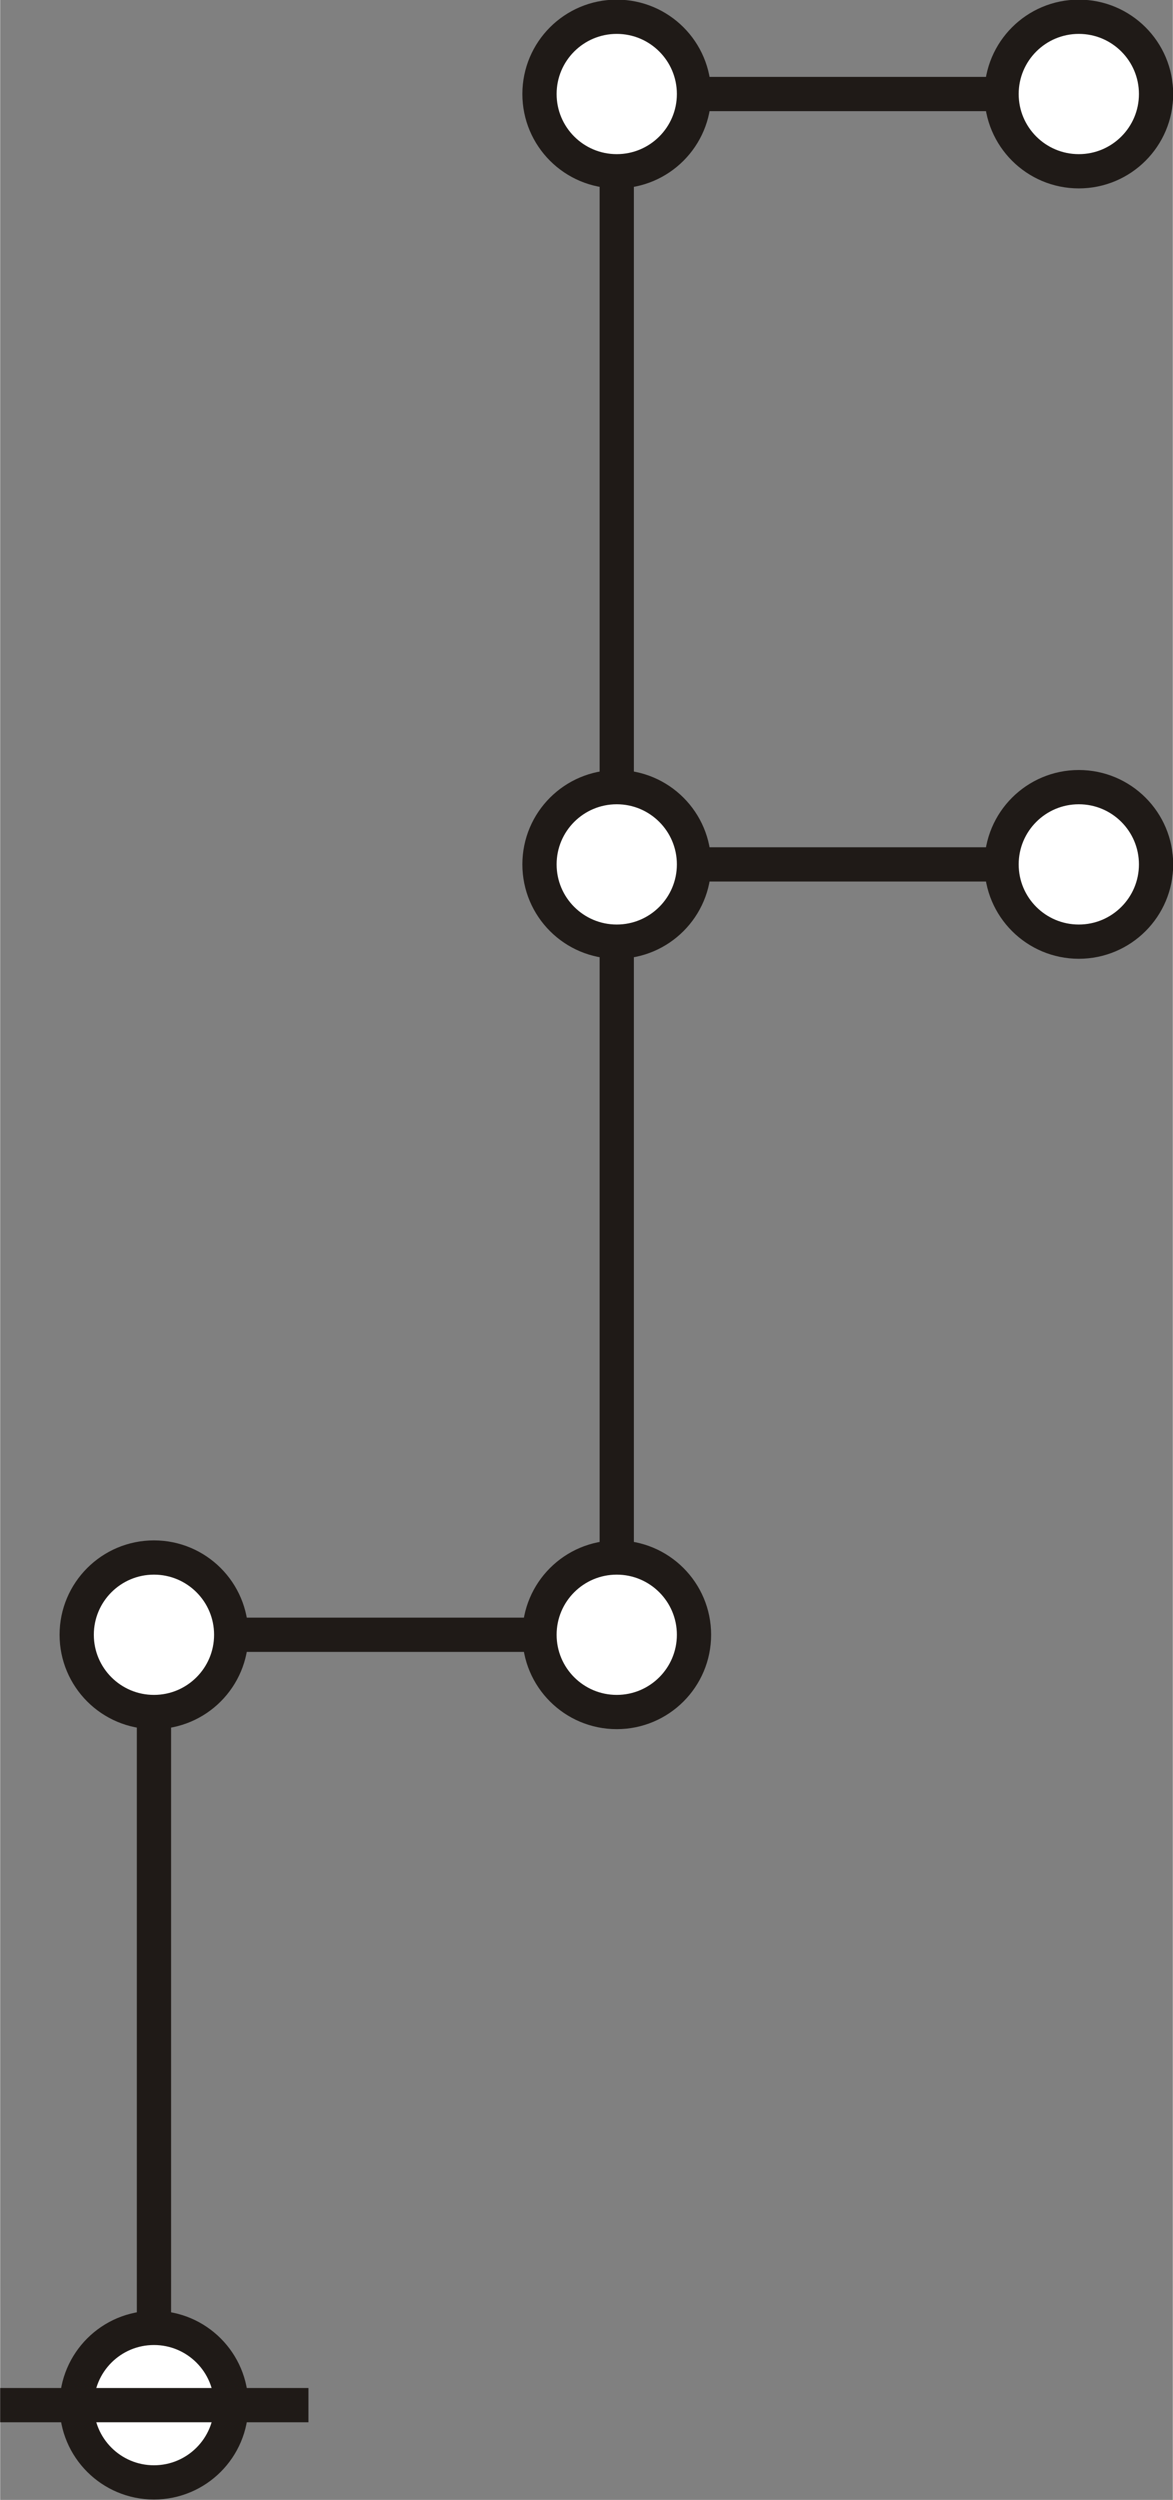
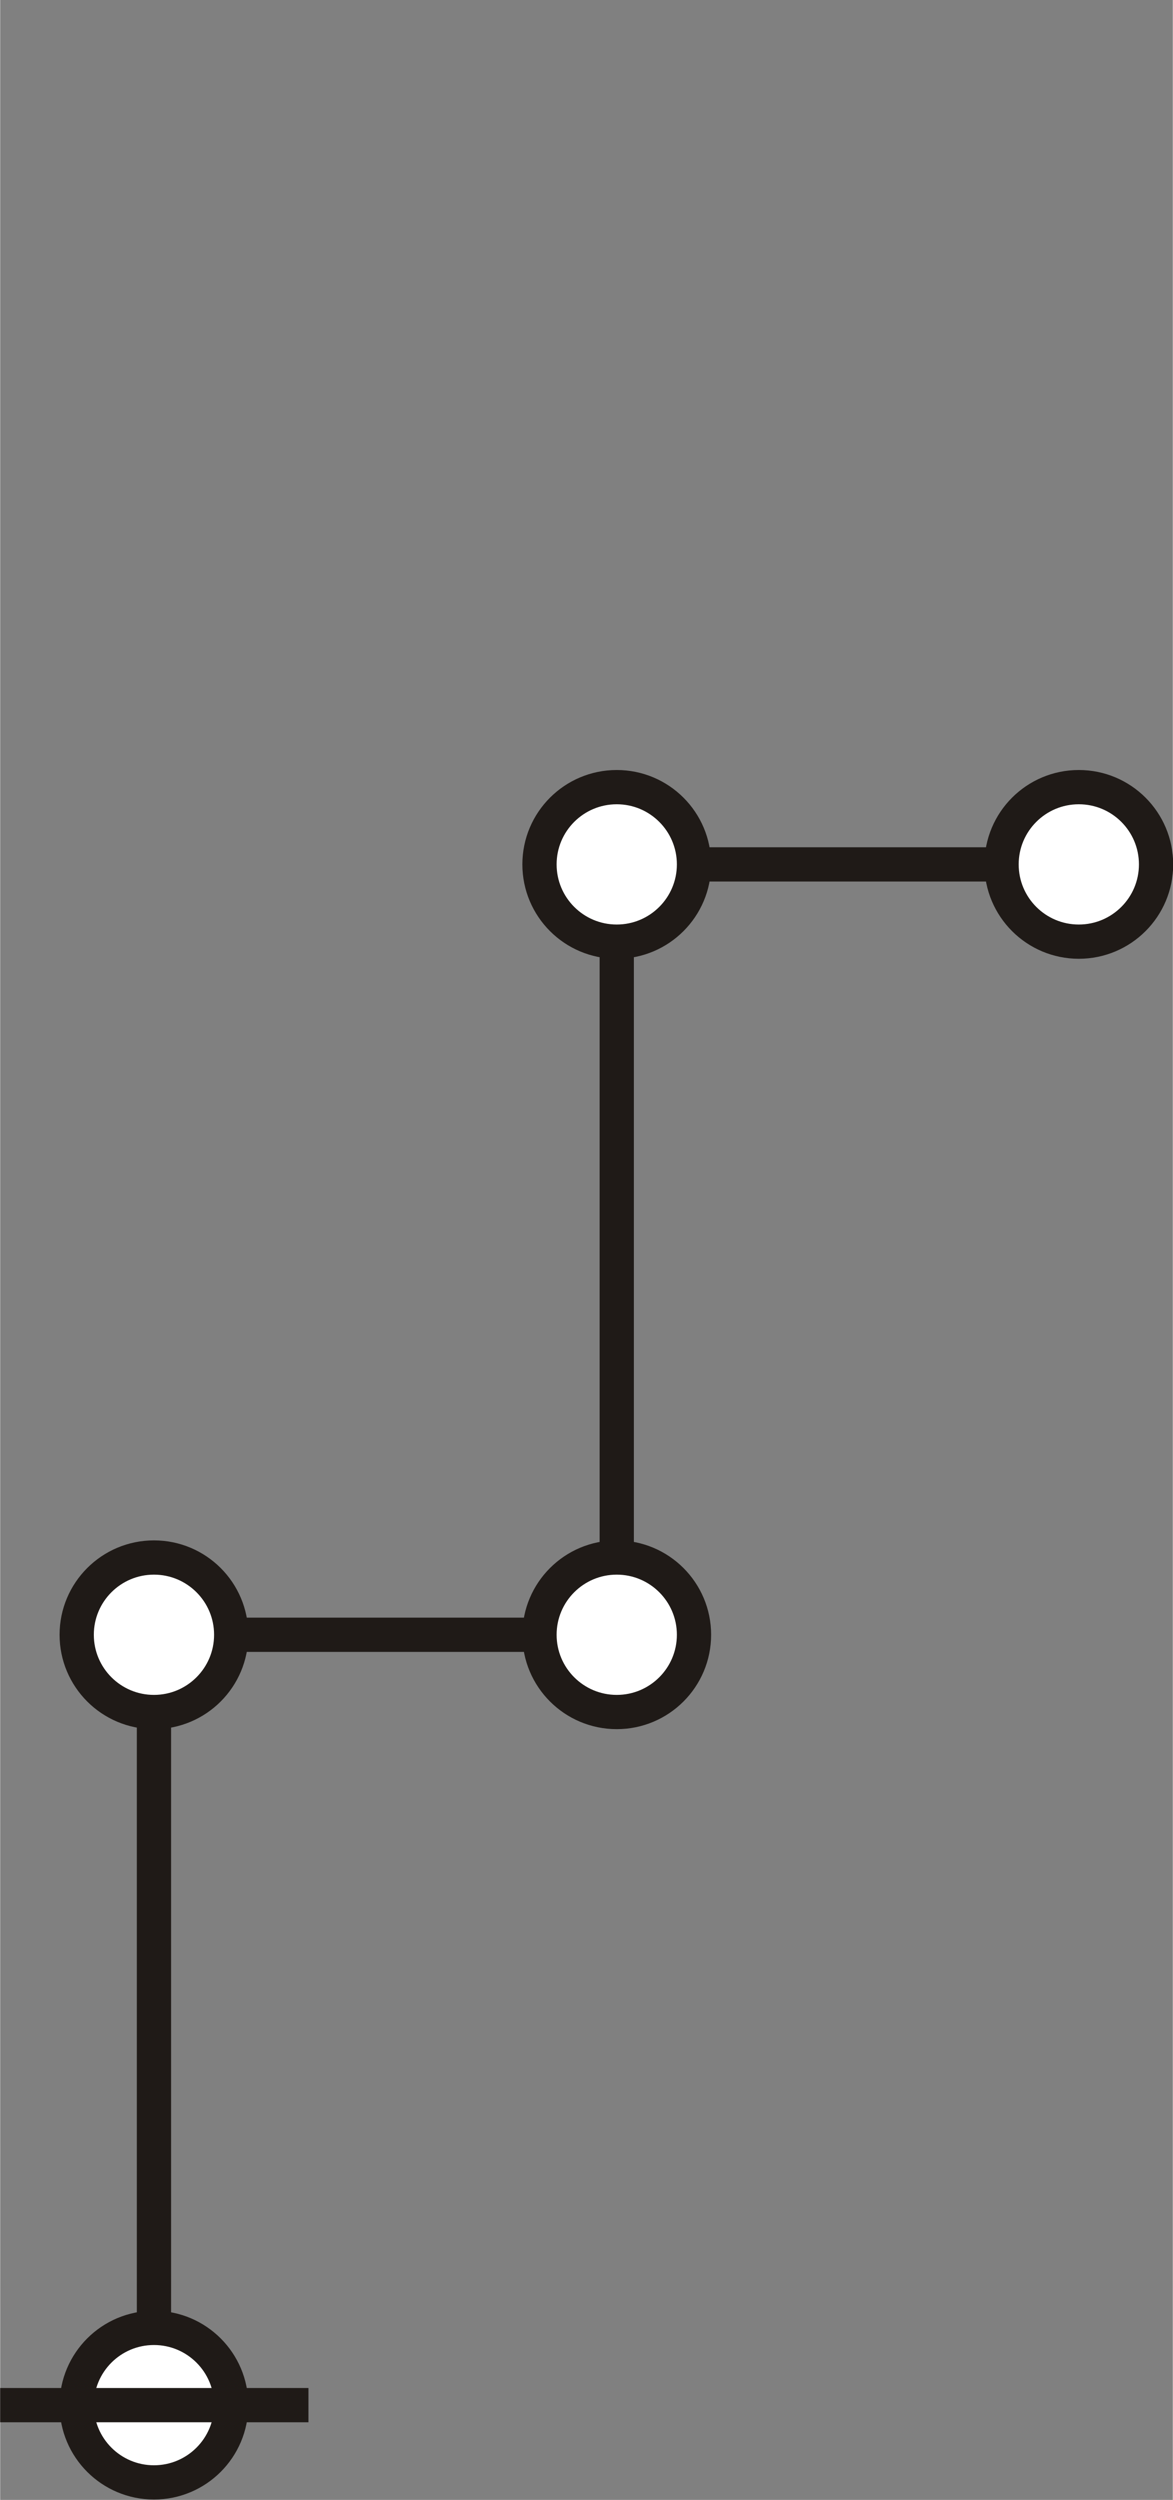
<svg xmlns="http://www.w3.org/2000/svg" xml:space="preserve" width="3.806in" height="8.111in" style="shape-rendering:geometricPrecision; text-rendering:geometricPrecision; image-rendering:optimizeQuality; fill-rule:evenodd; clip-rule:evenodd" viewBox="0 0 1.609 3.43">
  <rect x="0" y="0" width="1.609" height="3.43" fill="#808080" stroke="none" />
  <defs>
    <style type="text/css">
   
    .str0 {stroke:#1F1A17;stroke-width:0.047}
    .fil0 {fill:none}
    .fil1 {fill:white}
   
  </style>
  </defs>
  <g id="Layer_x0020_1">
    <path class="fil0 str0" d="M0.211 3.3c0,-1.057 0,-1.057 0,-1.057" />
    <path class="fil0 str0" d="M0.846 2.243c0,-1.057 0,-1.057 0,-1.057" />
-     <path class="fil0 str0" d="M0.846 1.186c0,-1.057 0,-1.057 0,-1.057" />
    <line class="fil0 str0" x1="0.211" y1="2.243" x2="0.846" y2="2.243" />
    <line class="fil0 str0" x1="0.846" y1="1.186" x2="1.48" y2="1.186" />
-     <line class="fil0 str0" x1="0.846" y1="0.129" x2="1.48" y2="0.129" />
    <circle class="fil1 str0" cx="0.211" cy="3.3" r="0.106" />
    <circle class="fil1 str0" cx="0.211" cy="2.243" r="0.106" />
    <circle class="fil1 str0" cx="0.846" cy="1.186" r="0.106" />
-     <circle class="fil1 str0" cx="0.846" cy="0.129" r="0.106" />
    <circle class="fil1 str0" cx="0.846" cy="2.243" r="0.106" />
    <circle class="fil1 str0" cx="1.48" cy="1.186" r="0.106" />
-     <circle class="fil1 str0" cx="1.48" cy="0.129" r="0.106" />
    <line class="fil0 str0" x1="-0" y1="3.3" x2="0.423" y2="3.3" />
  </g>
</svg>